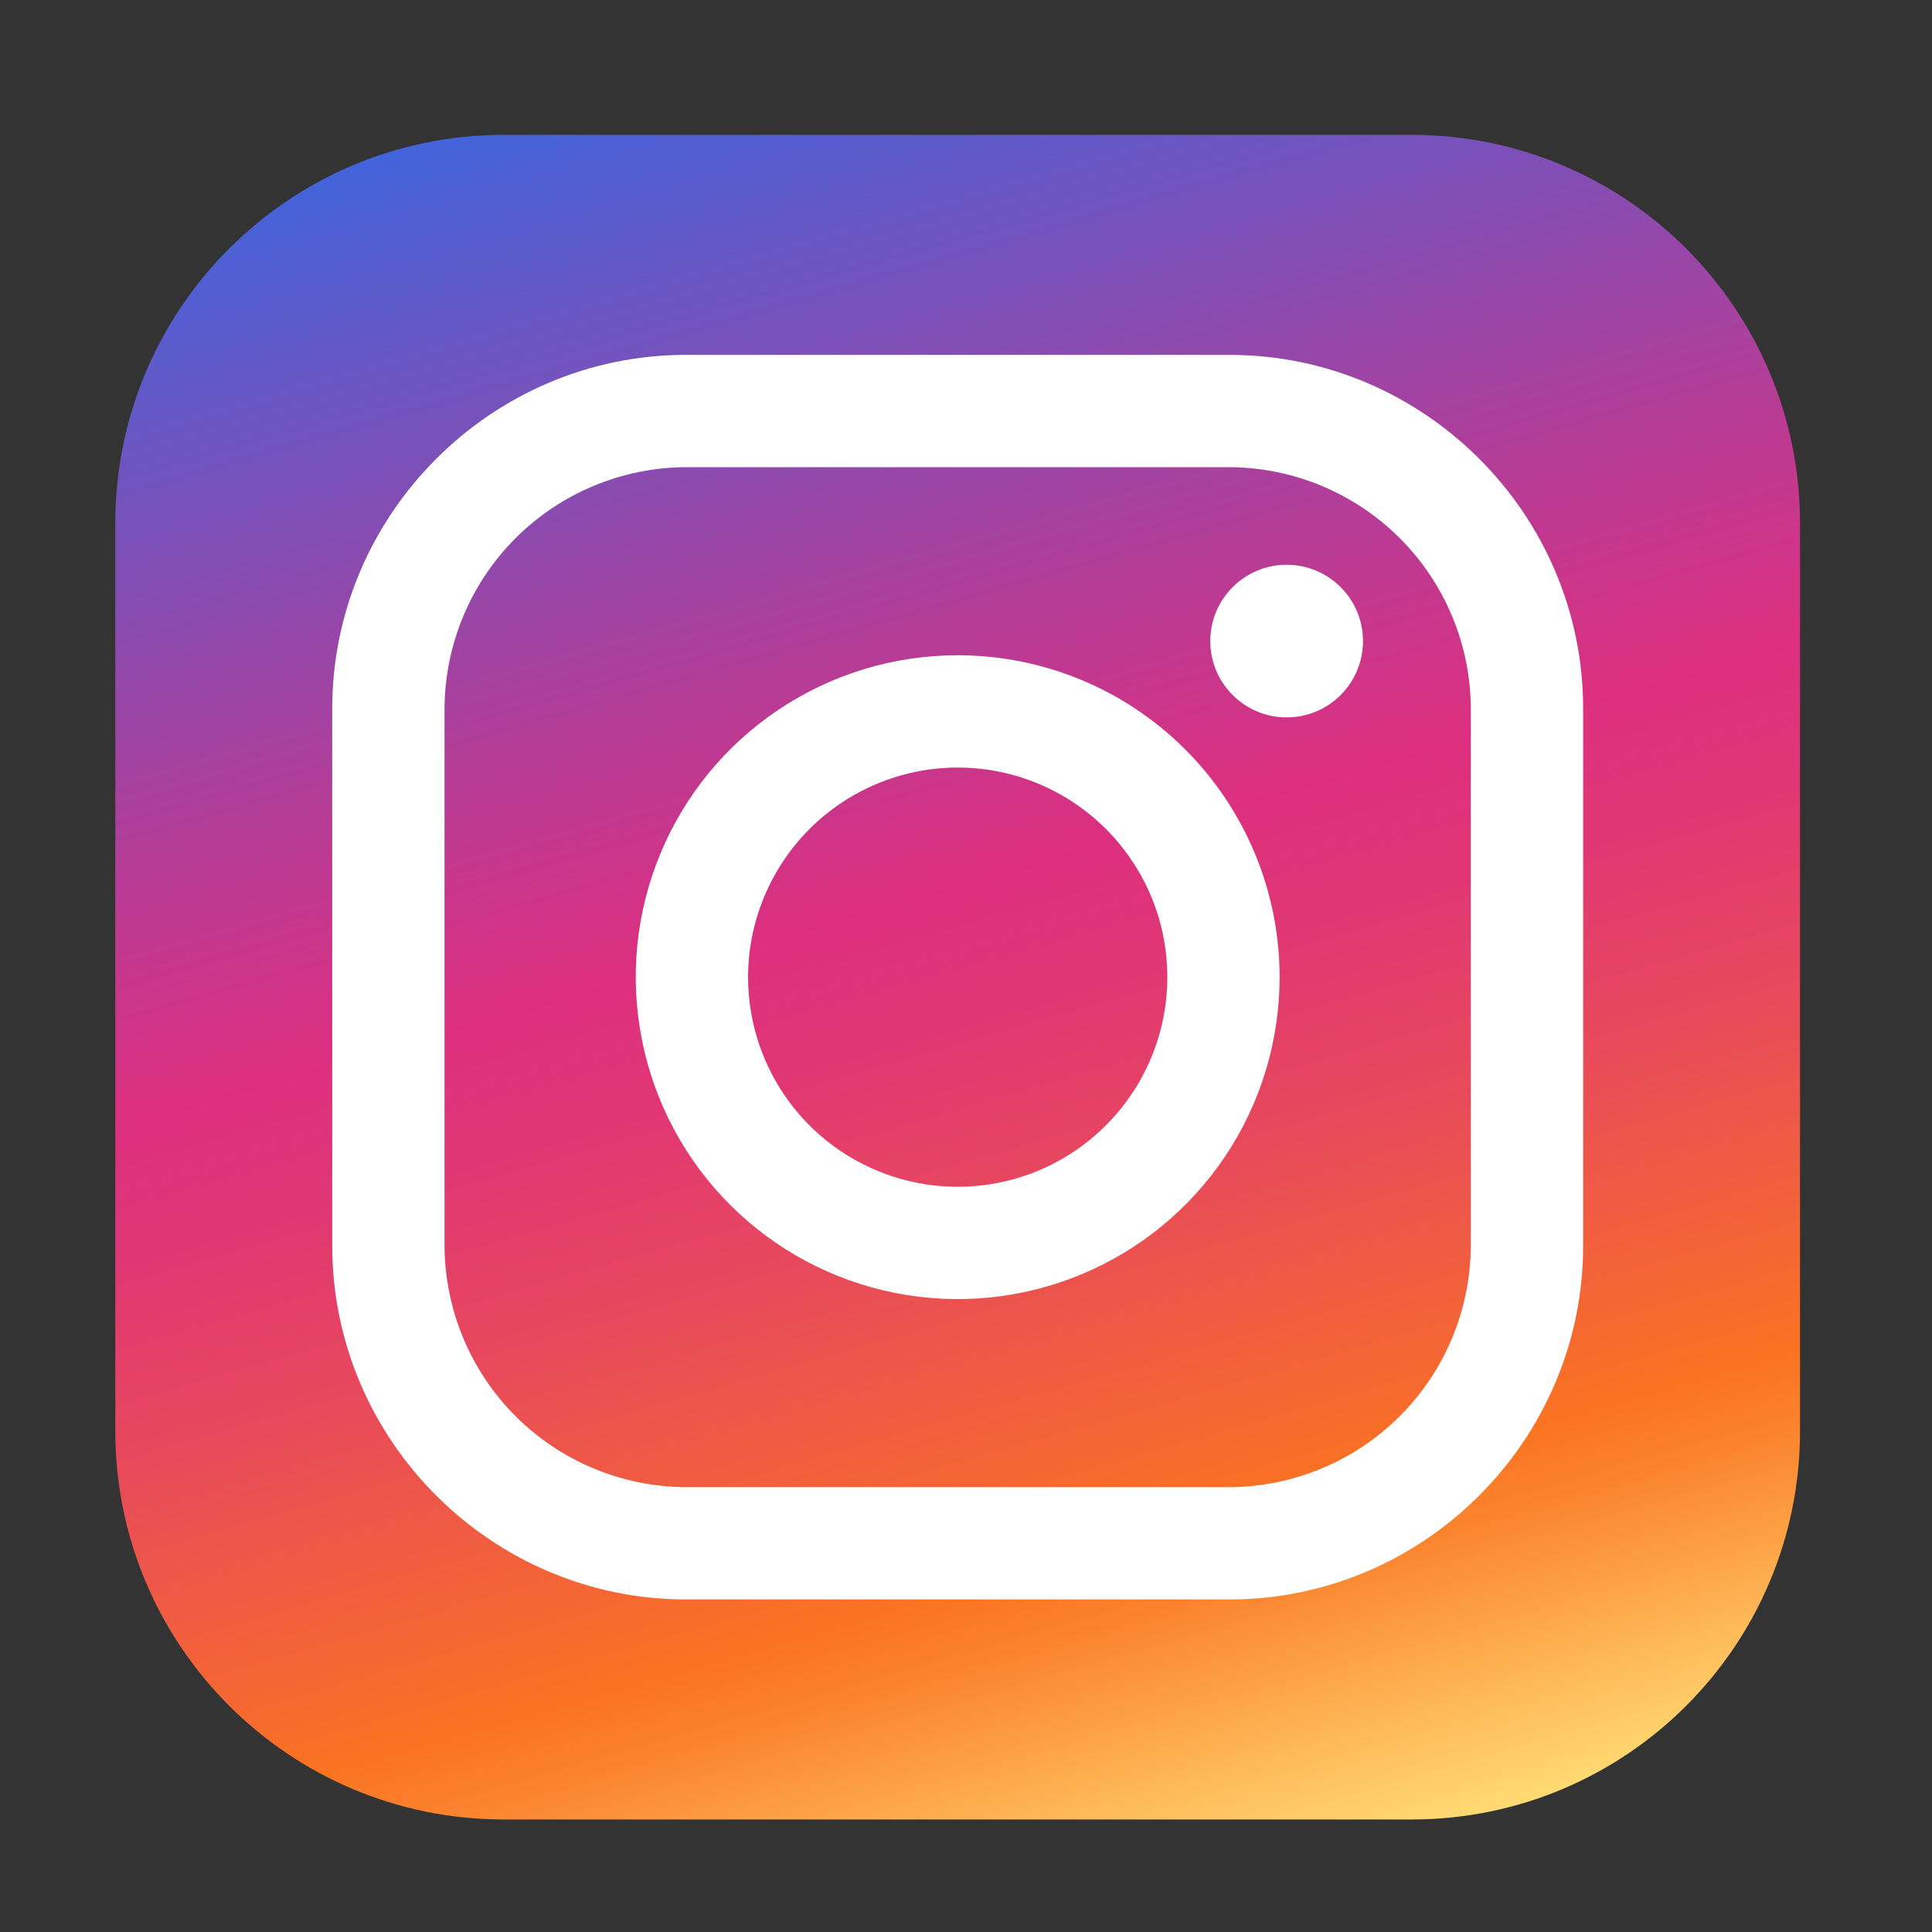
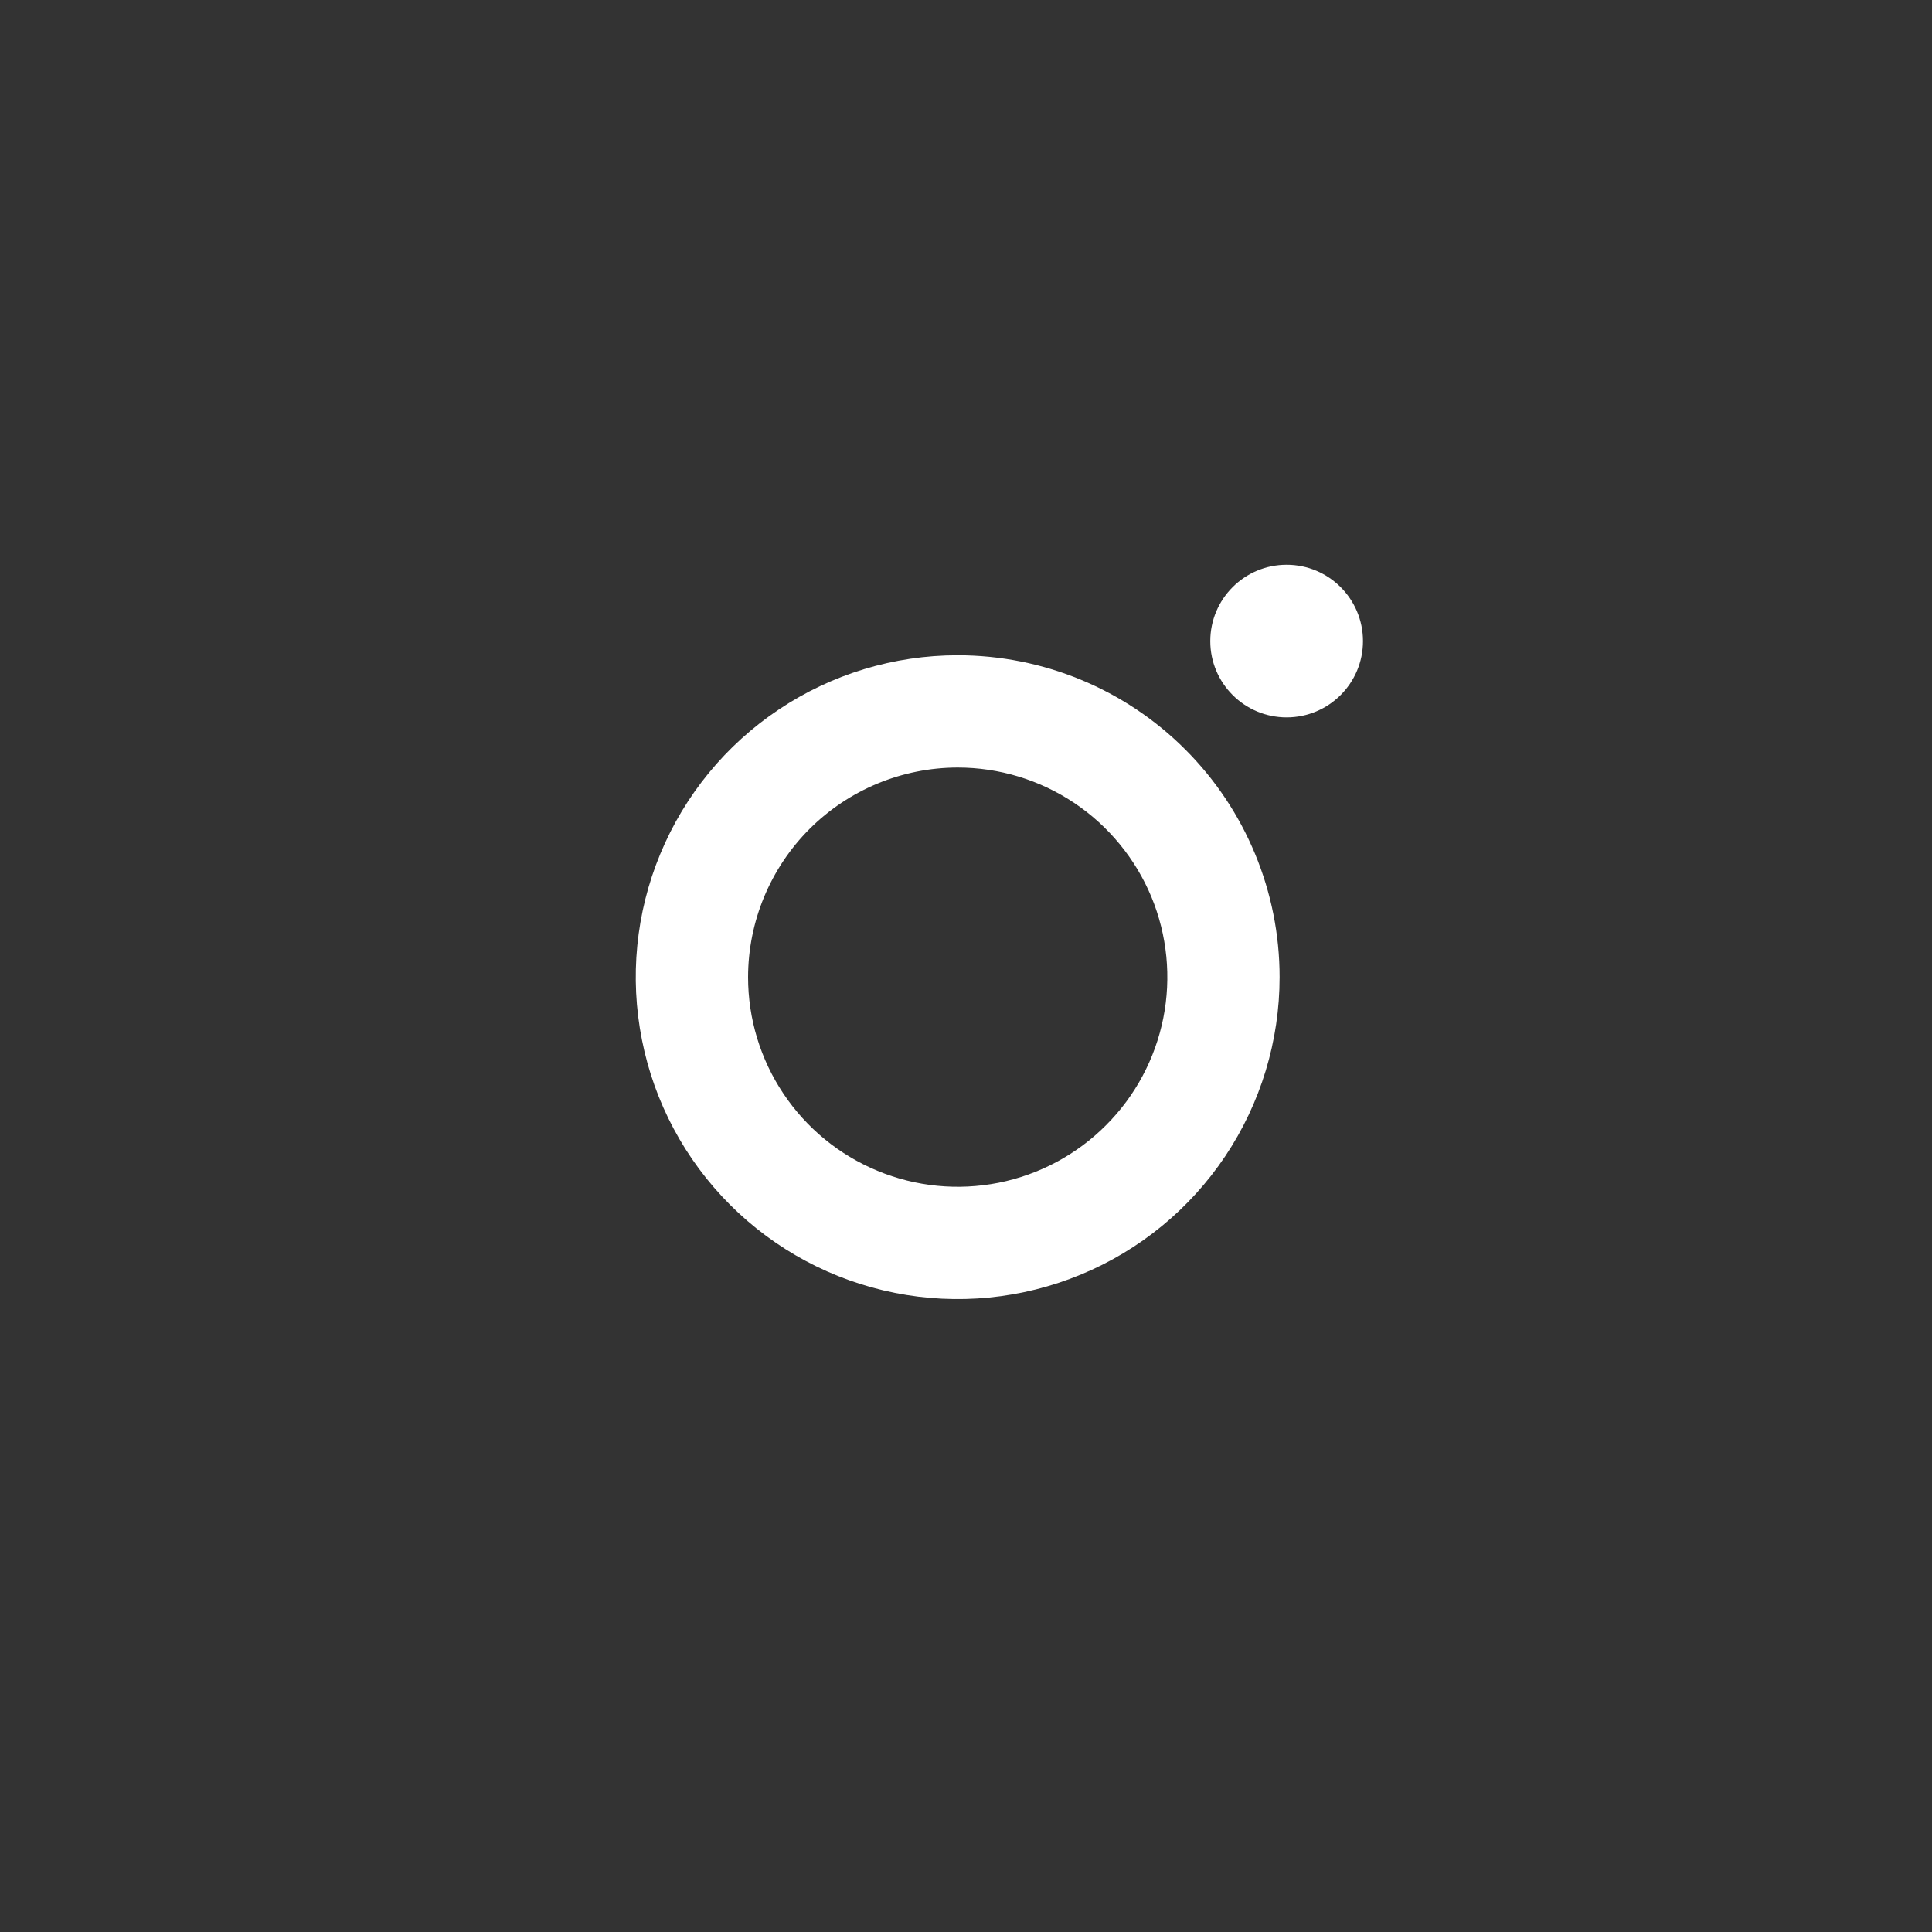
<svg xmlns="http://www.w3.org/2000/svg" width="25" height="25" viewBox="0 0 25 25" fill="none">
  <rect x="0" y="0" width="25" height="25" fill="#333333" stroke="none" />
-   <path d="M18.266 1.745H6.519C3.743 1.745 1.492 3.995 1.492 6.771V18.518C1.492 21.294 3.743 23.544 6.519 23.544H18.266C21.042 23.544 23.292 21.294 23.292 18.518V6.771C23.292 3.995 21.042 1.745 18.266 1.745Z" fill="url(#paint0_linear_2055_506)" />
-   <path d="M15.908 6.045C16.735 6.049 17.528 6.379 18.113 6.964C18.699 7.549 19.029 8.342 19.032 9.17V16.119C19.029 16.947 18.699 17.74 18.113 18.325C17.528 18.91 16.735 19.24 15.908 19.244H8.877C8.049 19.24 7.256 18.91 6.671 18.325C6.086 17.74 5.756 16.947 5.752 16.119V9.17C5.756 8.342 6.086 7.549 6.671 6.964C7.256 6.379 8.049 6.049 8.877 6.045H15.908ZM15.908 4.592H8.877C6.359 4.592 4.299 6.655 4.299 9.17V16.119C4.299 18.637 6.361 20.697 8.877 20.697H15.908C18.426 20.697 20.486 18.635 20.486 16.119V9.17C20.486 6.652 18.426 4.592 15.908 4.592V4.592Z" fill="white" />
  <path d="M12.392 9.932C12.929 9.932 13.453 10.091 13.899 10.389C14.345 10.687 14.693 11.111 14.899 11.606C15.104 12.102 15.158 12.647 15.053 13.174C14.948 13.7 14.69 14.183 14.31 14.562C13.931 14.942 13.448 15.2 12.921 15.305C12.395 15.409 11.85 15.356 11.354 15.15C10.859 14.945 10.435 14.598 10.137 14.151C9.839 13.705 9.68 13.181 9.68 12.644C9.681 11.925 9.967 11.236 10.475 10.727C10.984 10.219 11.673 9.933 12.392 9.932ZM12.392 8.479C11.568 8.479 10.763 8.723 10.078 9.181C9.393 9.638 8.859 10.289 8.544 11.05C8.228 11.811 8.146 12.649 8.307 13.457C8.467 14.265 8.864 15.007 9.447 15.59C10.029 16.172 10.771 16.569 11.58 16.73C12.388 16.891 13.225 16.808 13.986 16.493C14.748 16.178 15.398 15.644 15.856 14.959C16.314 14.274 16.558 13.468 16.558 12.644C16.558 11.54 16.119 10.48 15.338 9.699C14.557 8.917 13.497 8.479 12.392 8.479Z" fill="white" />
  <path d="M16.649 9.283C17.195 9.283 17.637 8.841 17.637 8.296C17.637 7.75 17.195 7.308 16.649 7.308C16.104 7.308 15.661 7.75 15.661 8.296C15.661 8.841 16.104 9.283 16.649 9.283Z" fill="white" />
  <defs>
    <linearGradient id="paint0_linear_2055_506" x1="15.78" y1="24.459" x2="9.005" y2="0.83" gradientUnits="userSpaceOnUse">
      <stop stop-color="#FFDB73" />
      <stop offset="0.08" stop-color="#FDAD4E" />
      <stop offset="0.15" stop-color="#FB832E" />
      <stop offset="0.19" stop-color="#FA7321" />
      <stop offset="0.23" stop-color="#F6692F" />
      <stop offset="0.37" stop-color="#E84A5A" />
      <stop offset="0.48" stop-color="#E03675" />
      <stop offset="0.55" stop-color="#DD2F7F" />
      <stop offset="0.68" stop-color="#B43D97" />
      <stop offset="0.97" stop-color="#4D60D4" />
      <stop offset="1" stop-color="#4264DB" />
    </linearGradient>
  </defs>
</svg>